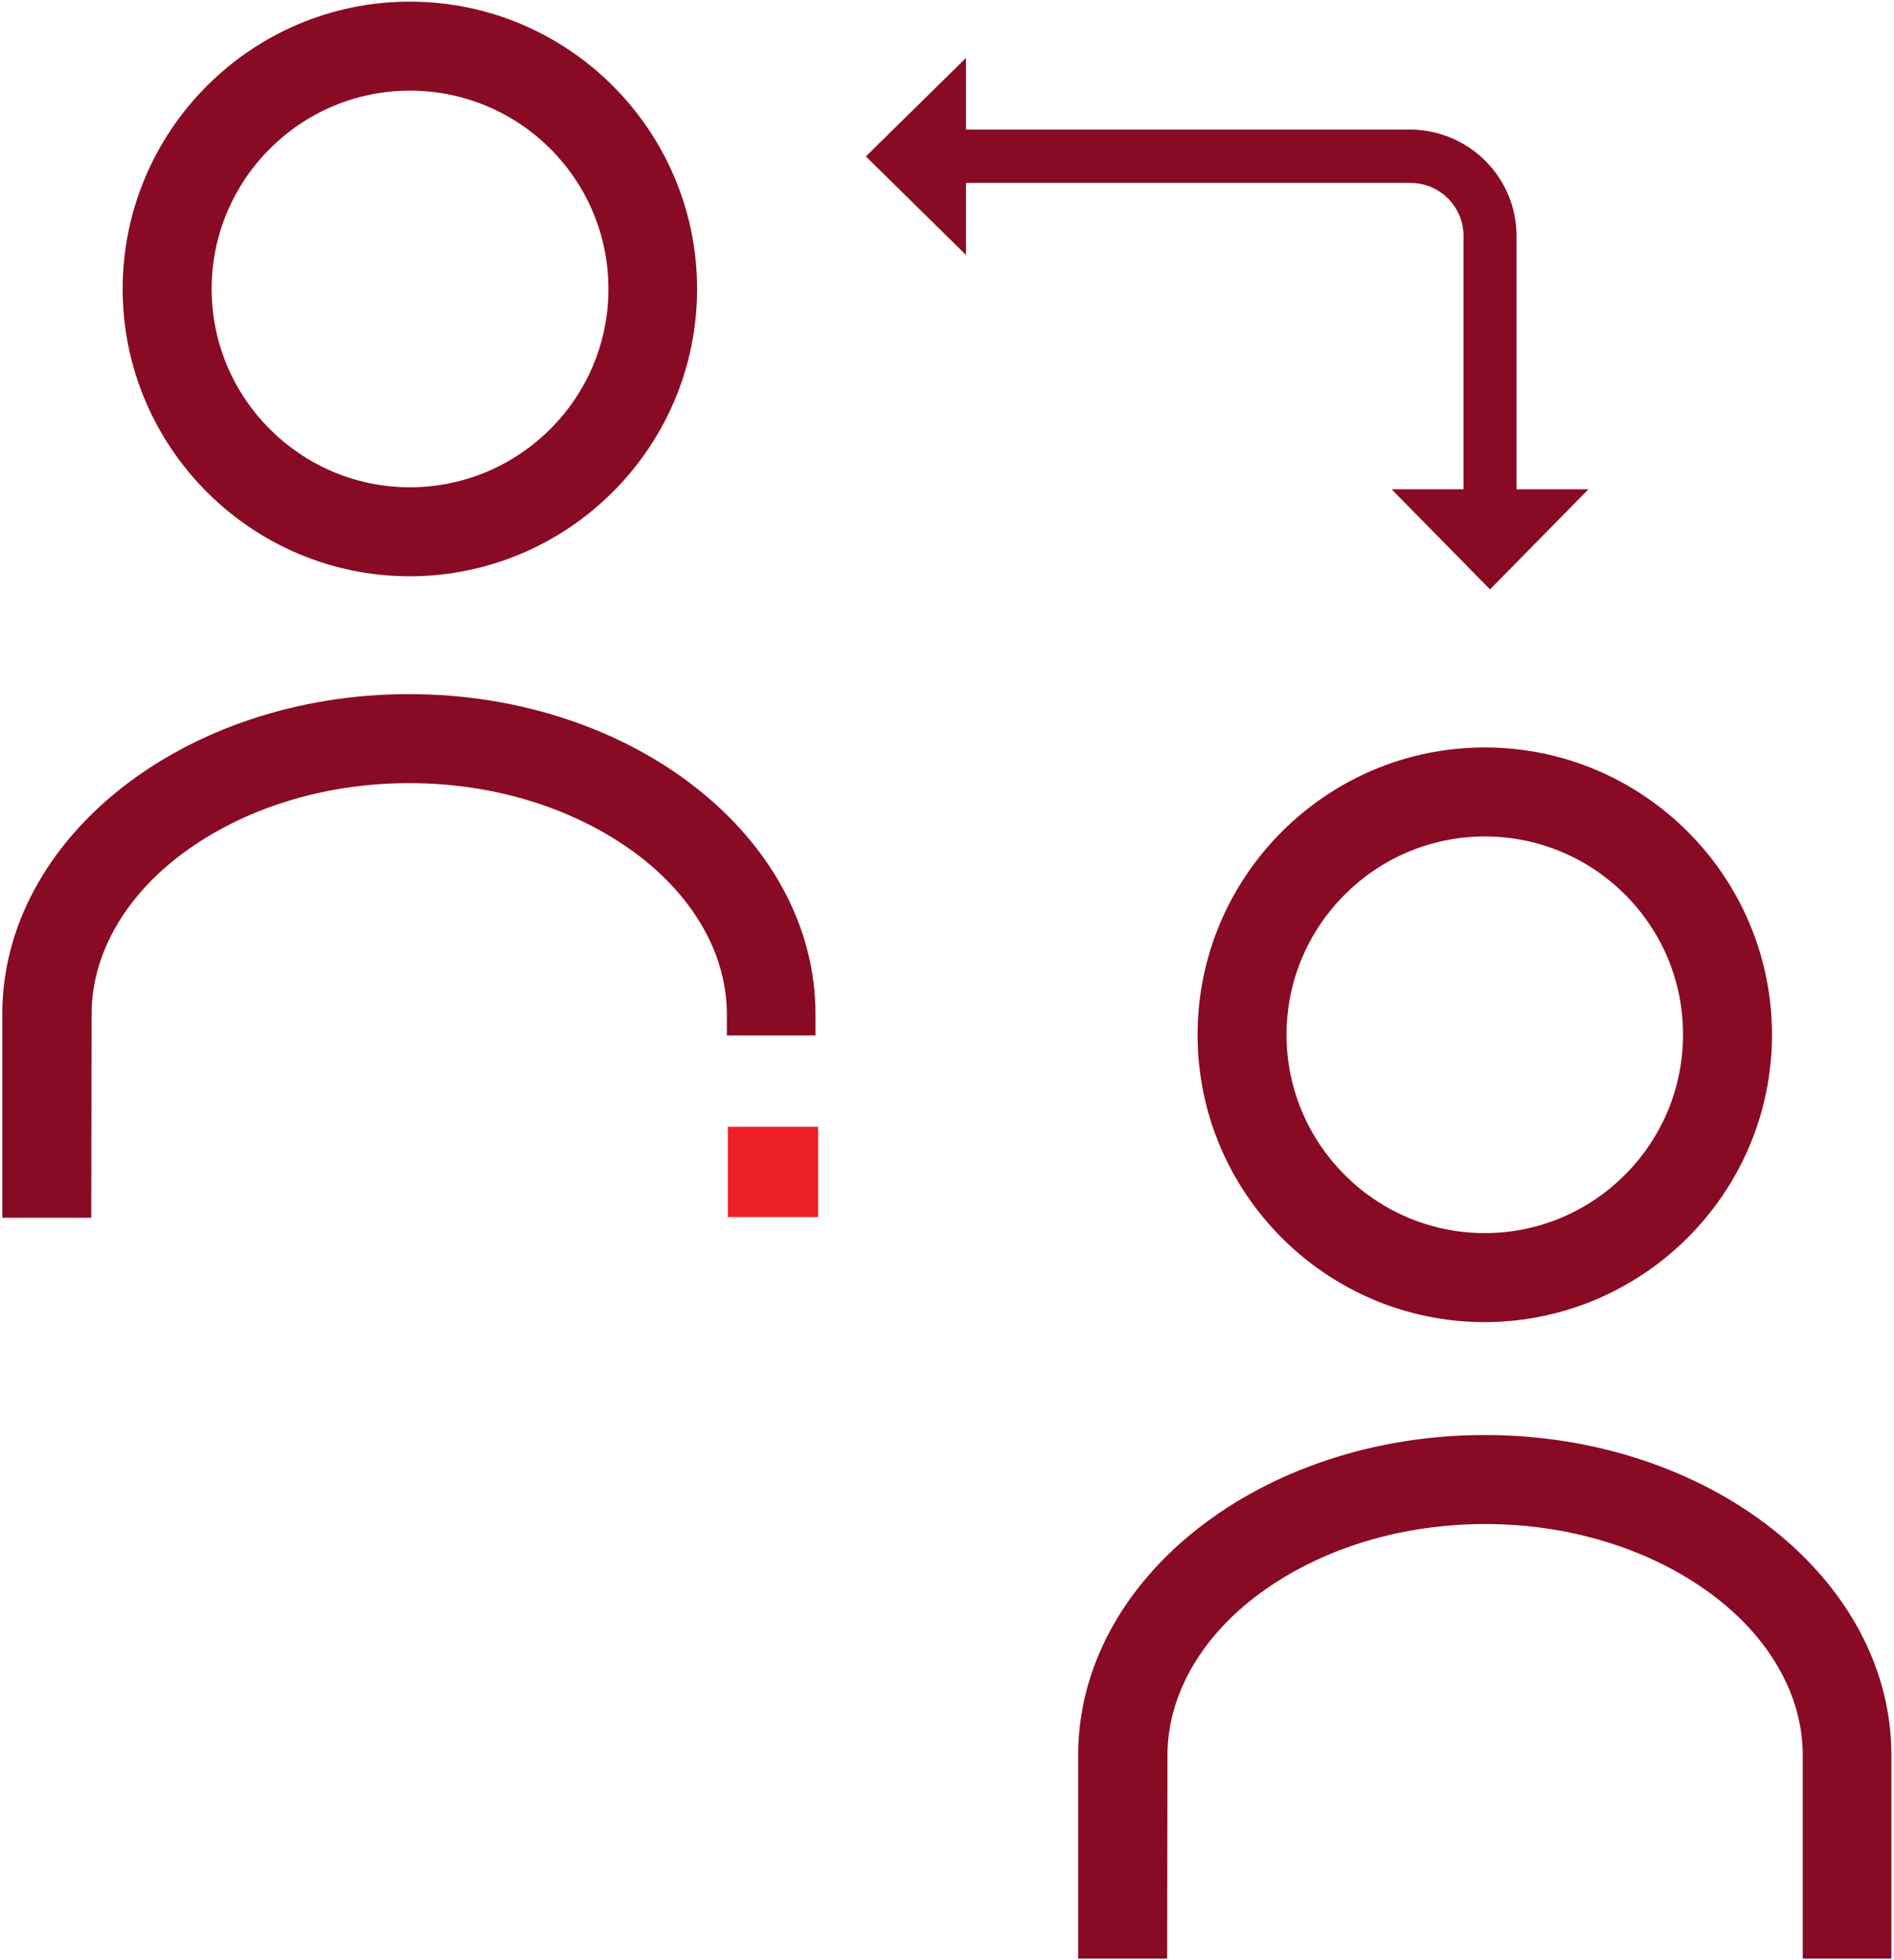
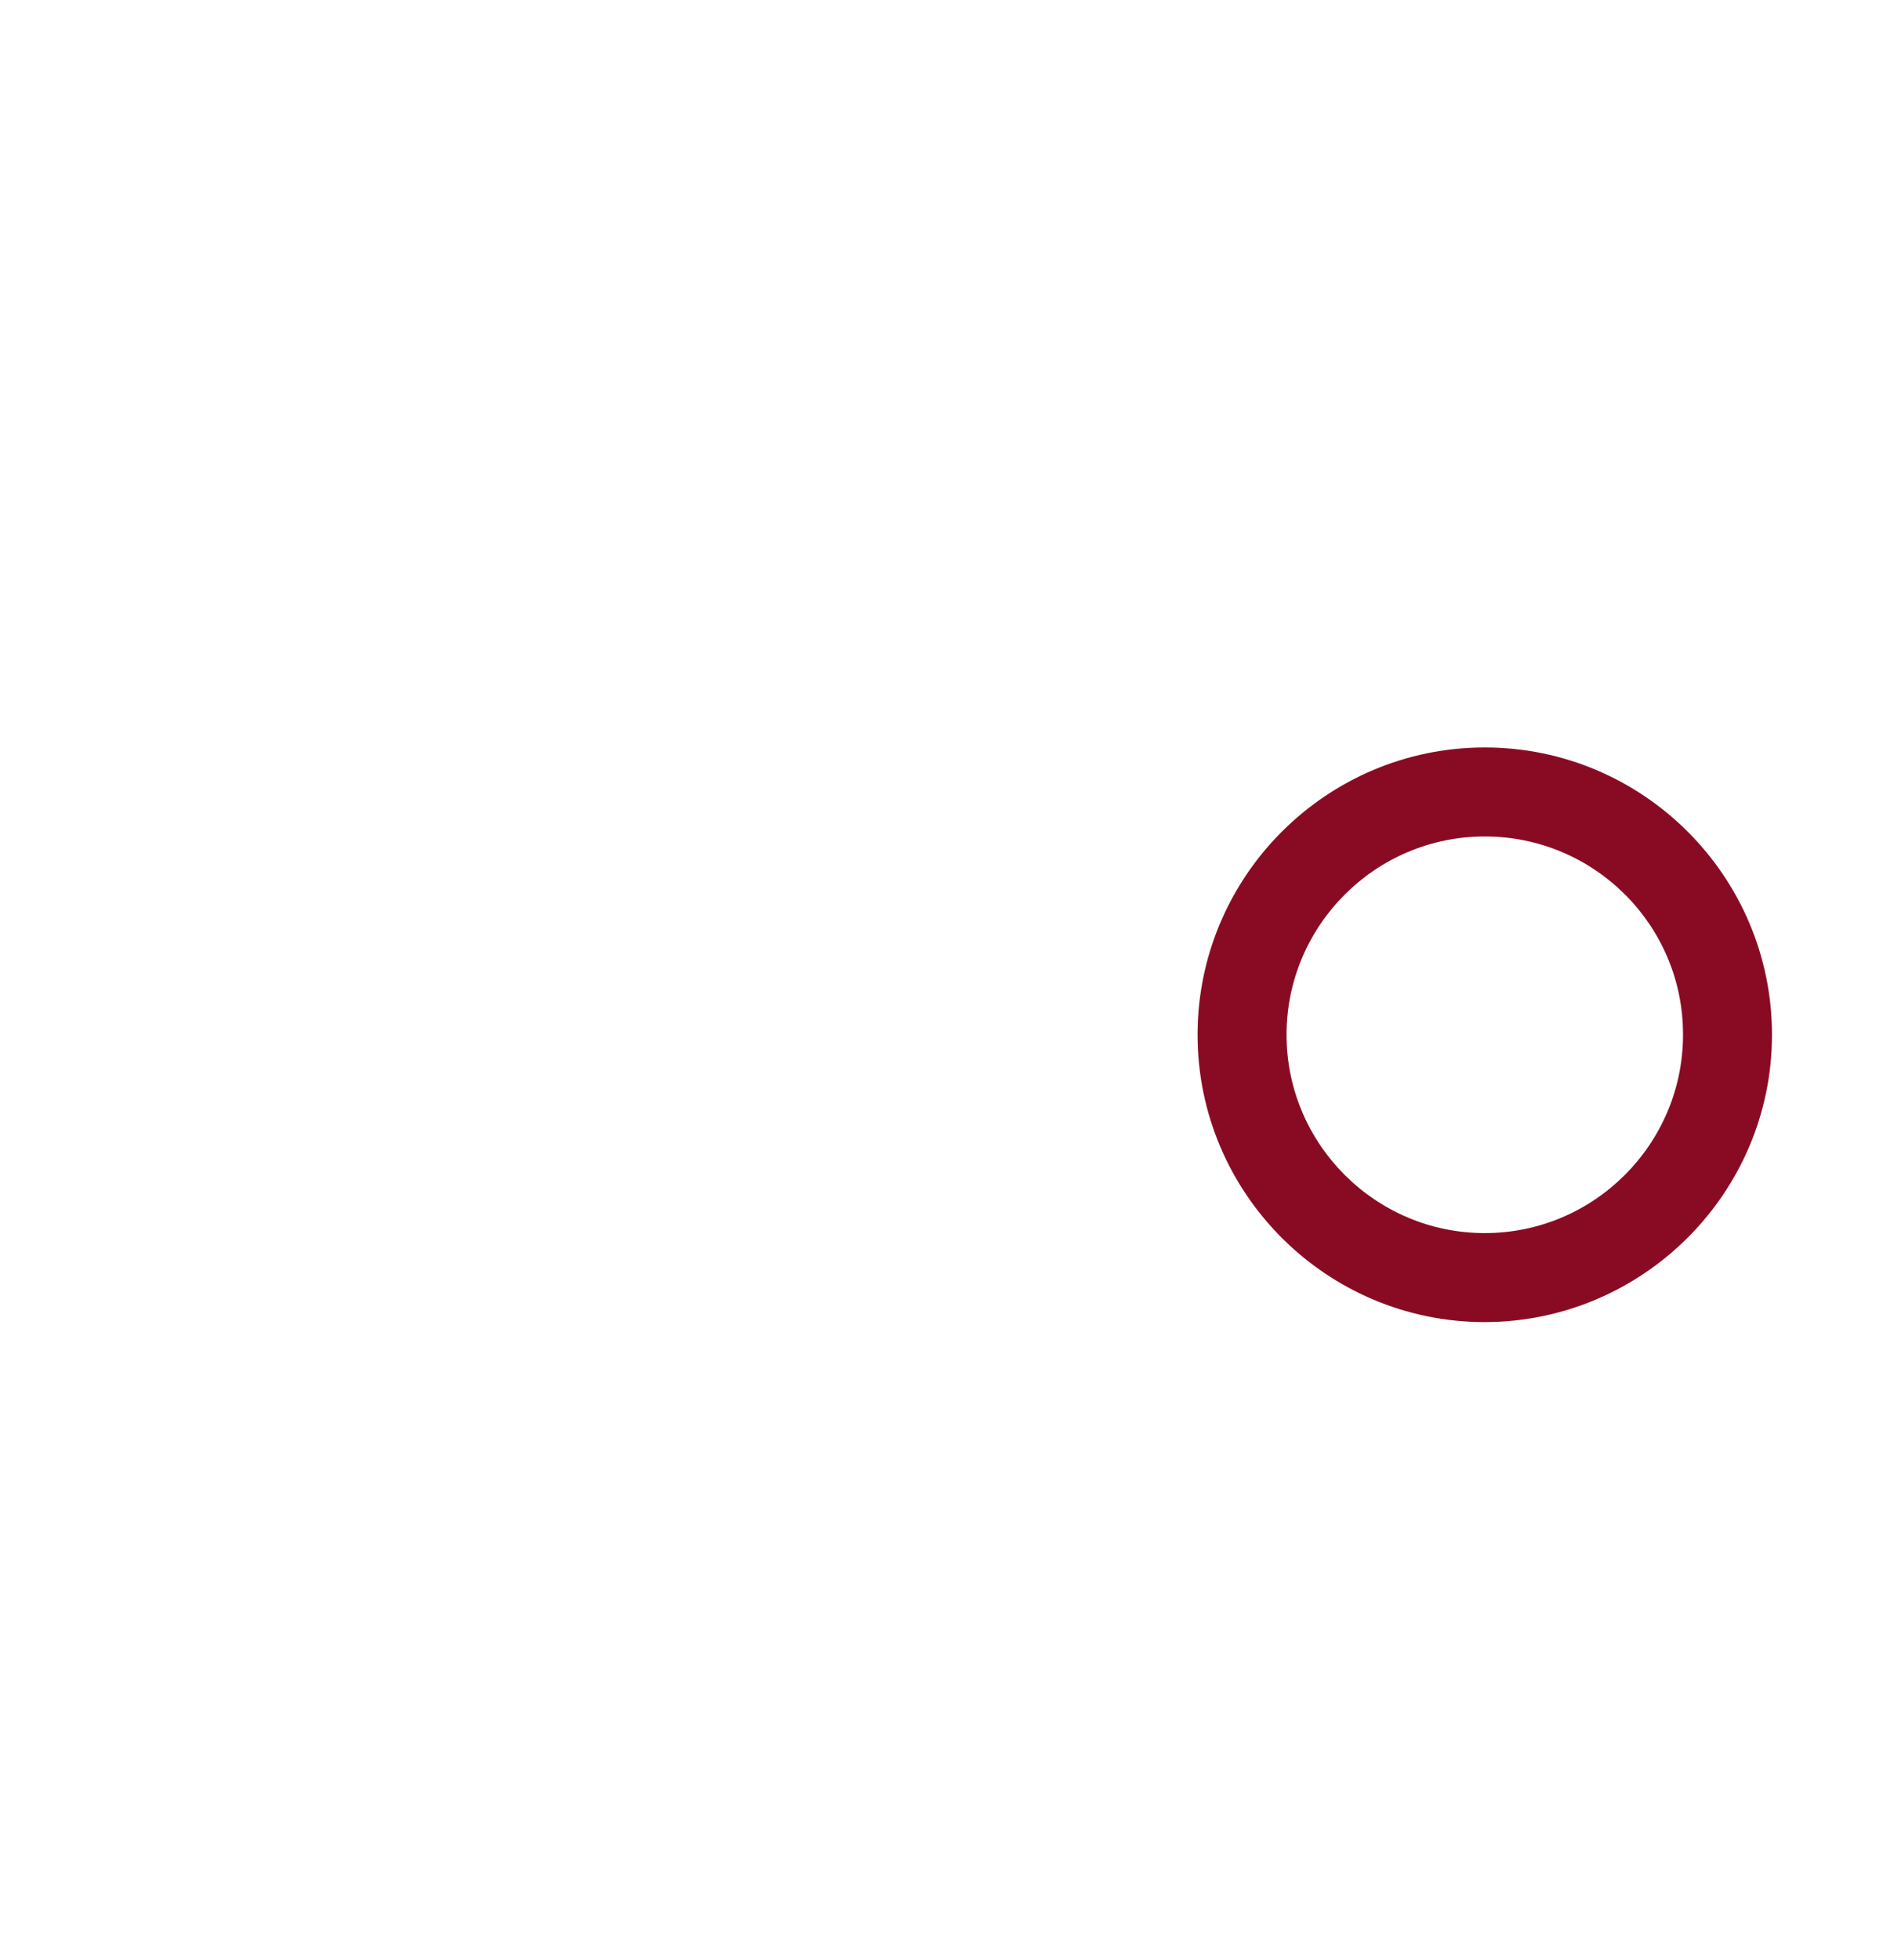
<svg xmlns="http://www.w3.org/2000/svg" version="1.2" viewBox="0 0 579 599" width="579" height="599">
  <title>cobertura-contra-terceiros-svg</title>
  <style>
		.s0 { fill: #890b23 } 
		.s1 { fill-opacity: 1;fill: #ec2027 } 
	</style>
  <g id="Layer_2_2_">
    <g id="Camada_1">
-       <path id="Layer" class="s0" d="m295.3 17.7l-30.6 30.1 30.6 30.1v-22h135.9c9 0 16.2 7.3 16.2 16.2v77.4h-22l30.1 30.6 30.1-30.6h-22v-77.4c0-17.9-14.5-32.4-32.5-32.5h-135.8z" />
-       <path id="Layer" fill-rule="evenodd" class="s0" d="m125.3 176.1c-48.4 0-87.8-39.4-87.8-87.8 0-48.4 39.4-87.8 87.8-87.8 48.4 0 87.8 39.4 87.8 87.8 0 48.4-39.4 87.7-87.8 87.8zm0-148.4c-33.4 0-60.6 27.2-60.6 60.6 0 33.4 27.2 60.6 60.6 60.6 33.4 0 60.7-27.1 60.7-60.6 0-33.5-27.2-60.6-60.7-60.6z" />
-       <path id="Layer" class="s1" d="m222.5 344.3h27.6v27.6h-27.6z" />
      <path id="Layer" fill-rule="evenodd" class="s0" d="m453.9 404c-48.4 0-87.8-39.4-87.8-87.8 0-48.4 39.4-87.8 87.8-87.8 48.4 0 87.8 39.4 87.8 87.8 0 48.3-39.4 87.7-87.8 87.8zm0-148.4c-33.4 0-60.6 27.2-60.6 60.6 0 33.4 27.2 60.6 60.6 60.6 33.4 0 60.6-27.2 60.6-60.6 0.1-33.4-27.1-60.6-60.6-60.6z" />
-       <path id="Layer" class="s0" d="m551.1 598.5v-62.2c0-18.9-10.9-37.3-29.9-50.6-18.4-12.9-42.2-20-67.2-20-25 0-48.8 7.1-67.2 20-19 13.3-29.9 31.8-29.9 50.6l-0.1 62.2h-27.2v-62.2c0-53.9 55.8-97.8 124.3-97.8 68.6 0 124.3 43.9 124.3 97.8v62.2z" />
    </g>
-     <path id="Layer" class="s0" d="m222.2 316.4v-6.5c0-18.9-10.9-37.3-29.9-50.6-18.4-12.9-42.2-20-67.2-20-25 0-48.8 7.1-67.2 20-19 13.3-29.9 31.7-29.9 50.6l-0.1 62.2h-27.2v-62.2c0-53.9 55.8-97.8 124.3-97.8 68.6 0 124.3 43.9 124.3 97.8v6.5z" />
  </g>
</svg>